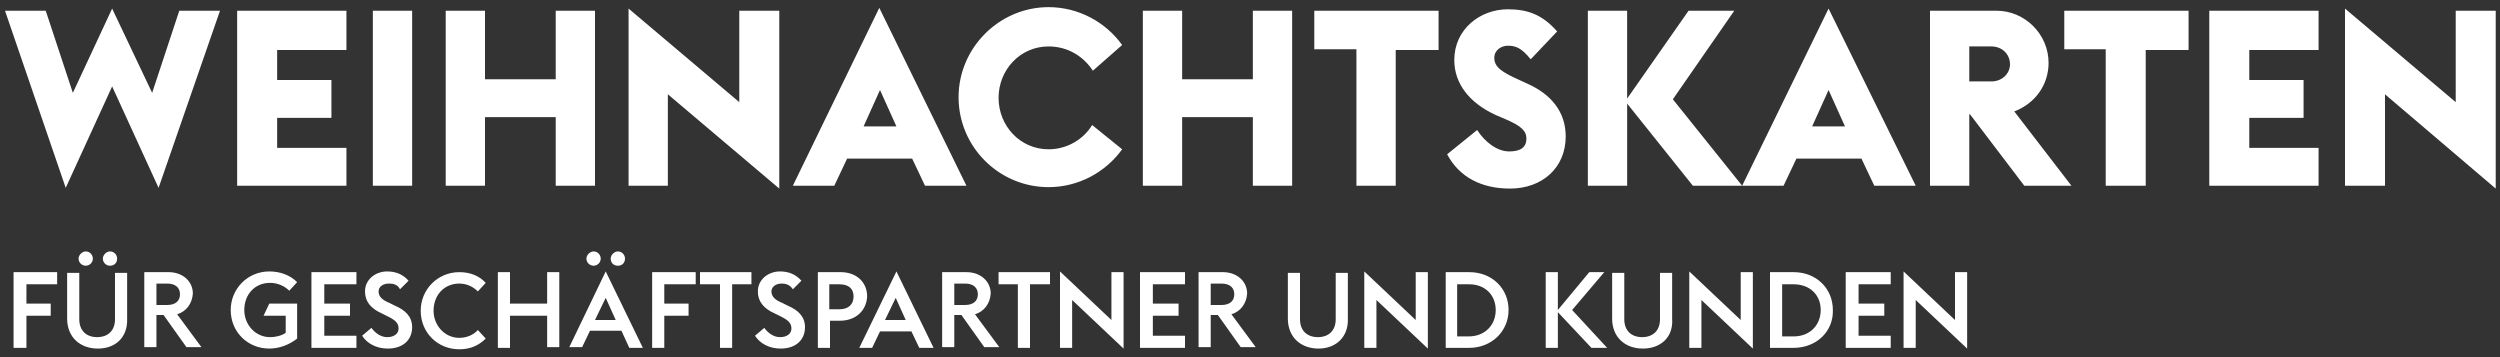
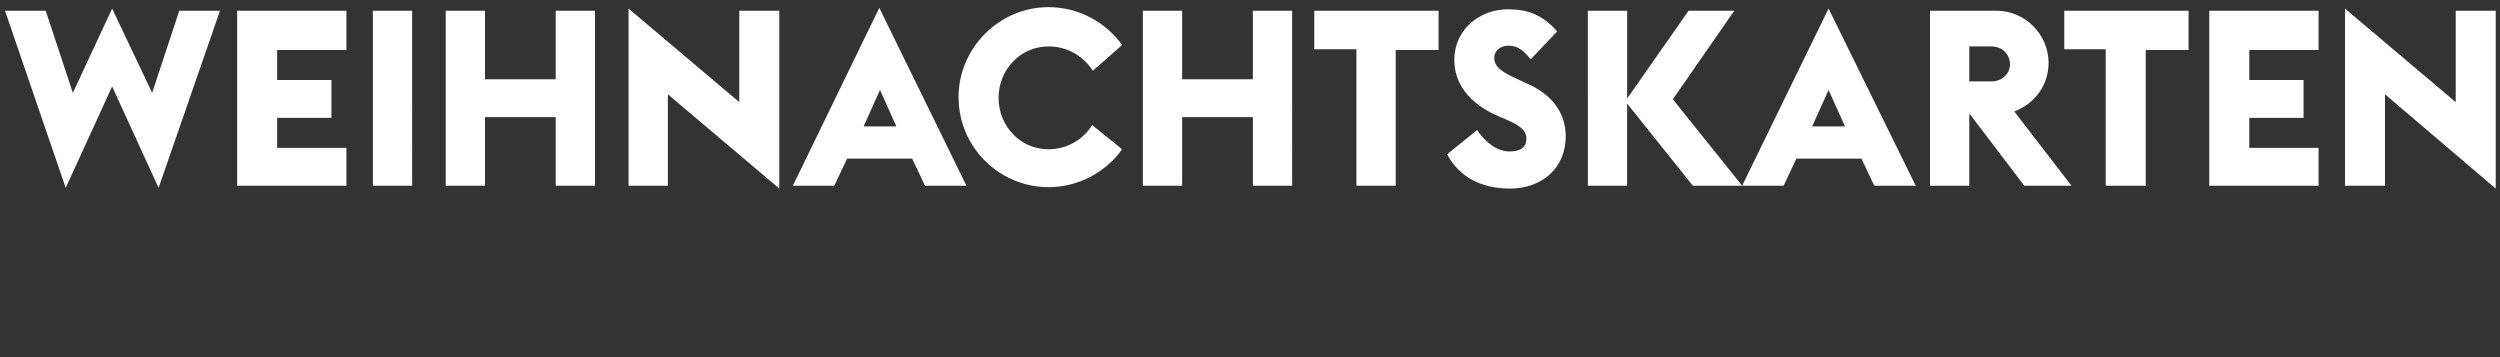
<svg xmlns="http://www.w3.org/2000/svg" version="1.1" id="Ebene_1" x="0px" y="0px" viewBox="0 0 350 50" style="enable-background:new 0 0 350 50;" xml:space="preserve">
  <rect x="0" y="0" width="350" height="50" fill="#333333" stroke="none" />
  <style type="text/css">
	.st0{fill:#FFFFFF;}
</style>
-   <path class="st0" d="M3.7,39.8v2.7h3.4v1.7H3.7v4.5H1.9V38.1h6.1v1.7H3.7L3.7,39.8z M13.7,48.8c-2.5,0-4.3-1.6-4.3-4.2v-6.4h1.7v6.5  c0,1.6,1,2.5,2.5,2.5c1.5,0,2.5-0.9,2.5-2.5v-6.5h1.7v6.4C17.9,47.2,16.2,48.8,13.7,48.8L13.7,48.8z M15.4,37.2c-0.5,0-1-0.4-1-1  c0-0.5,0.5-1,1-1c0.6,0,1,0.5,1,1C16.4,36.8,16,37.2,15.4,37.2L15.4,37.2z M12,37.2c-0.5,0-1-0.4-1-1c0-0.5,0.5-1,1-1  c0.6,0,1,0.5,1,1C13,36.8,12.5,37.2,12,37.2L12,37.2z M24.8,44l3.4,4.6h-2.1l-3.2-4.5h-1v4.5h-1.7V38.1h3.4c2,0,3.4,1.3,3.4,3  C26.9,42.5,26.1,43.6,24.8,44L24.8,44z M23.4,39.7h-1.5v3h1.5c1.2,0,1.8-0.6,1.8-1.5C25.2,40.3,24.6,39.7,23.4,39.7L23.4,39.7z   M36.9,44.2l0.8-1.7h3.9v4.9c-1,0.8-2.4,1.4-3.9,1.4c-3,0-5.4-2.3-5.4-5.4c0-3,2.4-5.4,5.4-5.4c1.5,0,2.9,0.5,3.9,1.5l-1.1,1.2  c-0.7-0.7-1.7-1.1-2.7-1.1c-2.1,0-3.6,1.6-3.6,3.8c0,2.1,1.6,3.8,3.6,3.8c0.8,0,1.6-0.2,2.2-0.6v-2.4H36.9L36.9,44.2z M49.9,47v1.7  h-6.3V38.1h6.3v1.7h-4.5v2.7h3.6v1.7h-3.6V47H49.9L49.9,47z M54.4,39.7c-0.7,0-1.4,0.4-1.4,1.1c0,0.7,0.5,1.2,1.5,1.6l0.8,0.4  c1.4,0.6,2.4,1.5,2.4,3c0,1.8-1.3,3-3.4,3c-1.6,0-2.9-0.7-3.6-1.8l1.3-1.1c0.5,0.7,1.3,1.3,2.2,1.3c1,0,1.6-0.5,1.6-1.2  c0-0.8-0.5-1.2-1.5-1.7l-0.8-0.4c-1.6-0.7-2.4-1.7-2.4-3.1c0-1.7,1.5-2.8,3.1-2.8c1.2,0,2.2,0.4,3,1.3l-1.2,1.2  C55.7,39.9,55.2,39.7,54.4,39.7L54.4,39.7z M64.3,39.7c-2.1,0-3.6,1.6-3.6,3.8c0,2.1,1.6,3.8,3.6,3.8c1,0,2-0.4,2.6-1.1l1.1,1.2  c-1,1-2.2,1.5-3.7,1.5c-3,0-5.4-2.3-5.4-5.4c0-3,2.4-5.4,5.4-5.4c1.5,0,2.8,0.5,3.7,1.5l-1.1,1.2C66.2,40.1,65.3,39.7,64.3,39.7  L64.3,39.7z M76.6,48.7v-4.5h-5.2v4.5h-1.7V38.1h1.7v4.4h5.2v-4.4h1.7v10.5H76.6L76.6,48.7z M86.5,37.2c-0.6,0-1-0.4-1-1  c0-0.5,0.5-1,1-1c0.6,0,1,0.5,1,1C87.5,36.8,87.1,37.2,86.5,37.2L86.5,37.2z M88.1,48.7L87,46.3h-4.4l-1.1,2.3h-1.8L84.8,38L90,48.7  H88.1L88.1,48.7z M84.8,41.7l-1.5,3.1h2.9L84.8,41.7L84.8,41.7z M83.1,37.2c-0.5,0-1-0.4-1-1c0-0.5,0.5-1,1-1c0.6,0,1,0.5,1,1  C84.1,36.8,83.6,37.2,83.1,37.2L83.1,37.2z M93,39.8v2.7h3.4v1.7H93v4.5h-1.7V38.1h6.1v1.7H93L93,39.8z M102.5,39.8v8.9h-1.7v-8.9  H98v-1.7h7.2v1.7H102.5L102.5,39.8z M109.4,39.7c-0.7,0-1.4,0.4-1.4,1.1c0,0.7,0.5,1.2,1.5,1.6l0.8,0.4c1.4,0.6,2.4,1.5,2.4,3  c0,1.8-1.3,3-3.4,3c-1.6,0-2.9-0.7-3.6-1.8l1.3-1.1c0.5,0.7,1.3,1.3,2.2,1.3c1,0,1.6-0.5,1.6-1.2c0-0.8-0.5-1.2-1.5-1.7l-0.8-0.4  c-1.6-0.7-2.4-1.7-2.4-3.1c0-1.7,1.5-2.8,3.1-2.8c1.2,0,2.2,0.4,3,1.3l-1.2,1.2C110.6,39.9,110.1,39.7,109.4,39.7L109.4,39.7z   M117.6,44.9h-1.4v3.8h-1.7V38.1h3.2c2.2,0,3.7,1.4,3.7,3.4C121.3,43.5,119.8,44.9,117.6,44.9L117.6,44.9z M117.5,39.8h-1.4v3.5h1.4  c1.3,0,2-0.7,2-1.8C119.5,40.4,118.8,39.8,117.5,39.8L117.5,39.8z M128.7,48.7l-1.1-2.3h-4.4l-1.1,2.3h-1.8l5.2-10.7l5.2,10.7H128.7  L128.7,48.7z M125.4,41.7l-1.5,3.1h2.9L125.4,41.7L125.4,41.7z M136.5,44l3.4,4.6h-2.1l-3.2-4.5h-1v4.5h-1.7V38.1h3.4  c2,0,3.4,1.3,3.4,3C138.6,42.5,137.8,43.6,136.5,44L136.5,44z M135.1,39.7h-1.5v3h1.5c1.2,0,1.8-0.6,1.8-1.5  C136.9,40.3,136.3,39.7,135.1,39.7L135.1,39.7z M144.2,39.8v8.9h-1.7v-8.9h-2.7v-1.7h7.2v1.7H144.2L144.2,39.8z M150.1,42v6.7h-1.7  V38l7.2,6.8v-6.7h1.7v10.7L150.1,42L150.1,42z M165.9,47v1.7h-6.3V38.1h6.3v1.7h-4.5v2.7h3.6v1.7h-3.6V47H165.9L165.9,47z M172.4,44  l3.4,4.6h-2.1l-3.2-4.5h-1v4.5h-1.7V38.1h3.4c2,0,3.4,1.3,3.4,3C174.5,42.5,173.7,43.6,172.4,44L172.4,44z M171,39.7h-1.5v3h1.5  c1.2,0,1.8-0.6,1.8-1.5C172.8,40.3,172.2,39.7,171,39.7L171,39.7z M184.6,48.8c-2.5,0-4.3-1.6-4.3-4.2v-6.4h1.7v6.5  c0,1.6,1,2.5,2.5,2.5c1.5,0,2.5-0.9,2.5-2.5v-6.5h1.7v6.4C188.8,47.2,187,48.8,184.6,48.8L184.6,48.8z M192.7,42v6.7H191V38l7.2,6.8  v-6.7h1.7v10.7L192.7,42L192.7,42z M205.7,48.7h-3.3V38.1h3.3c3.2,0,5.5,2.3,5.5,5.3C211.2,46.4,208.8,48.7,205.7,48.7L205.7,48.7z   M205.7,39.8H204v7.3h1.6c2.3,0,3.8-1.6,3.8-3.7C209.4,41.3,207.9,39.8,205.7,39.8L205.7,39.8z M225,48.7h-2.2l-4.7-5v5h-1.7V38.1  h1.7v5.3l4.4-5.3h2.1l-4.5,5.3L225,48.7L225,48.7z M230,48.8c-2.5,0-4.3-1.6-4.3-4.2v-6.4h1.7v6.5c0,1.6,1,2.5,2.5,2.5  c1.5,0,2.5-0.9,2.5-2.5v-6.5h1.7v6.4C234.3,47.2,232.5,48.8,230,48.8L230,48.8z M238.2,42v6.7h-1.7V38l7.2,6.8v-6.7h1.7v10.7  L238.2,42L238.2,42z M251.1,48.7h-3.3V38.1h3.3c3.2,0,5.5,2.3,5.5,5.3C256.7,46.4,254.3,48.7,251.1,48.7L251.1,48.7z M251.1,39.8  h-1.6v7.3h1.6c2.3,0,3.8-1.6,3.8-3.7C254.9,41.3,253.4,39.8,251.1,39.8L251.1,39.8z M264.7,47v1.7h-6.3V38.1h6.3v1.7h-4.5v2.7h3.6  v1.7h-3.6V47H264.7L264.7,47z M268.2,42v6.7h-1.7V38l7.2,6.8v-6.7h1.7v10.7L268.2,42L268.2,42z" />
  <path class="st0" d="M22.2,26.3l-6.5-14.2L9.2,26.3L0.7,1.5h5.7L10.2,13l5.5-11.8L21.3,13l3.8-11.5h5.7L22.2,26.3L22.2,26.3z   M48.5,20.6V26H33.2V1.5h15.3v5.5h-9.7v4.2h7.6v5.3h-7.6v4.2H48.5L48.5,20.6z M52.2,26V1.5h5.5V26H52.2L52.2,26z M77.8,26v-9.6h-9.9  V26h-5.5V1.5h5.5v9.6h9.9V1.5h5.5V26H77.8L77.8,26z M93.5,13.2V26H88V1.2l15.5,13.1V1.5h5.6v24.9L93.5,13.2L93.5,13.2z M129.5,26  l-1.8-3.8h-9.1l-1.8,3.8h-5.8l12.1-24.9L135.3,26H129.5L129.5,26z M123.2,12.6l-2.3,5.1h4.6L123.2,12.6L123.2,12.6z M146.8,6.5  c-4,0-7,3.3-7,7.2c0,3.9,3,7.2,7,7.2c2.6,0,4.9-1.4,6.1-3.4l4.2,3.4c-2.3,3.2-6.1,5.3-10.3,5.3c-6.9,0-12.6-5.6-12.6-12.6  c0-6.9,5.7-12.6,12.6-12.6c4.2,0,8,2.1,10.3,5.3L153,9.9C151.7,7.9,149.5,6.5,146.8,6.5L146.8,6.5z M175.4,26v-9.6h-9.9V26H160V1.5  h5.5v9.6h9.9V1.5h5.5V26H175.4L175.4,26z M195.4,6.9V26h-5.5V6.9h-5.9V1.5h17.4v5.5H195.4L195.4,6.9z M211.1,6.4  c-0.9,0-1.9,0.6-1.9,1.7c0,1.3,1.1,2,3.3,3l1.3,0.6c3.4,1.5,5.4,4,5.4,7.4c0,4.4-3.3,7.3-7.8,7.3c-4,0-7.1-1.6-8.8-4.8l4.2-3.4  c1.1,1.7,2.8,3,4.5,3c1.6,0,2.4-0.6,2.4-1.8c0-1.1-0.8-1.8-2.9-2.7l-1.4-0.6c-3.7-1.7-5.8-4.4-5.8-7.7c0-4.3,3.6-7.1,7.5-7.1  c2.7,0,4.8,0.7,6.9,3.1l-3.7,3.9C213,6.7,212.2,6.4,211.1,6.4L211.1,6.4z M243.9,26h-6.9l-9.2-11.5V26h-5.5V1.5h5.5v12.3l8.6-12.3  h6.4l-8.6,12.4L243.9,26L243.9,26z M262.4,26l-1.8-3.8h-9.1l-1.8,3.8h-5.8L256,1.2L268.2,26H262.4L262.4,26z M256,12.6l-2.3,5.1h4.6  L256,12.6L256,12.6z M282,15.6l8,10.4h-6.6l-7.6-10h-0.1v10h-5.5V1.5h9.3c4,0,7.3,3.3,7.3,7.3C286.8,11.9,284.9,14.5,282,15.6  L282,15.6z M278.8,6.5h-3.1v4.9h3.1c1.5,0,2.6-1.1,2.6-2.4C281.4,7.6,280.3,6.5,278.8,6.5L278.8,6.5z M300.4,6.9V26h-5.6V6.9H289  V1.5h17.4v5.5H300.4L300.4,6.9z M324.6,20.6V26h-15.3V1.5h15.3v5.5h-9.7v4.2h7.6v5.3h-7.6v4.2H324.6L324.6,20.6z M333.9,13.2V26  h-5.6V1.2l15.5,13.1V1.5h5.6v24.9L333.9,13.2L333.9,13.2z" />
</svg>